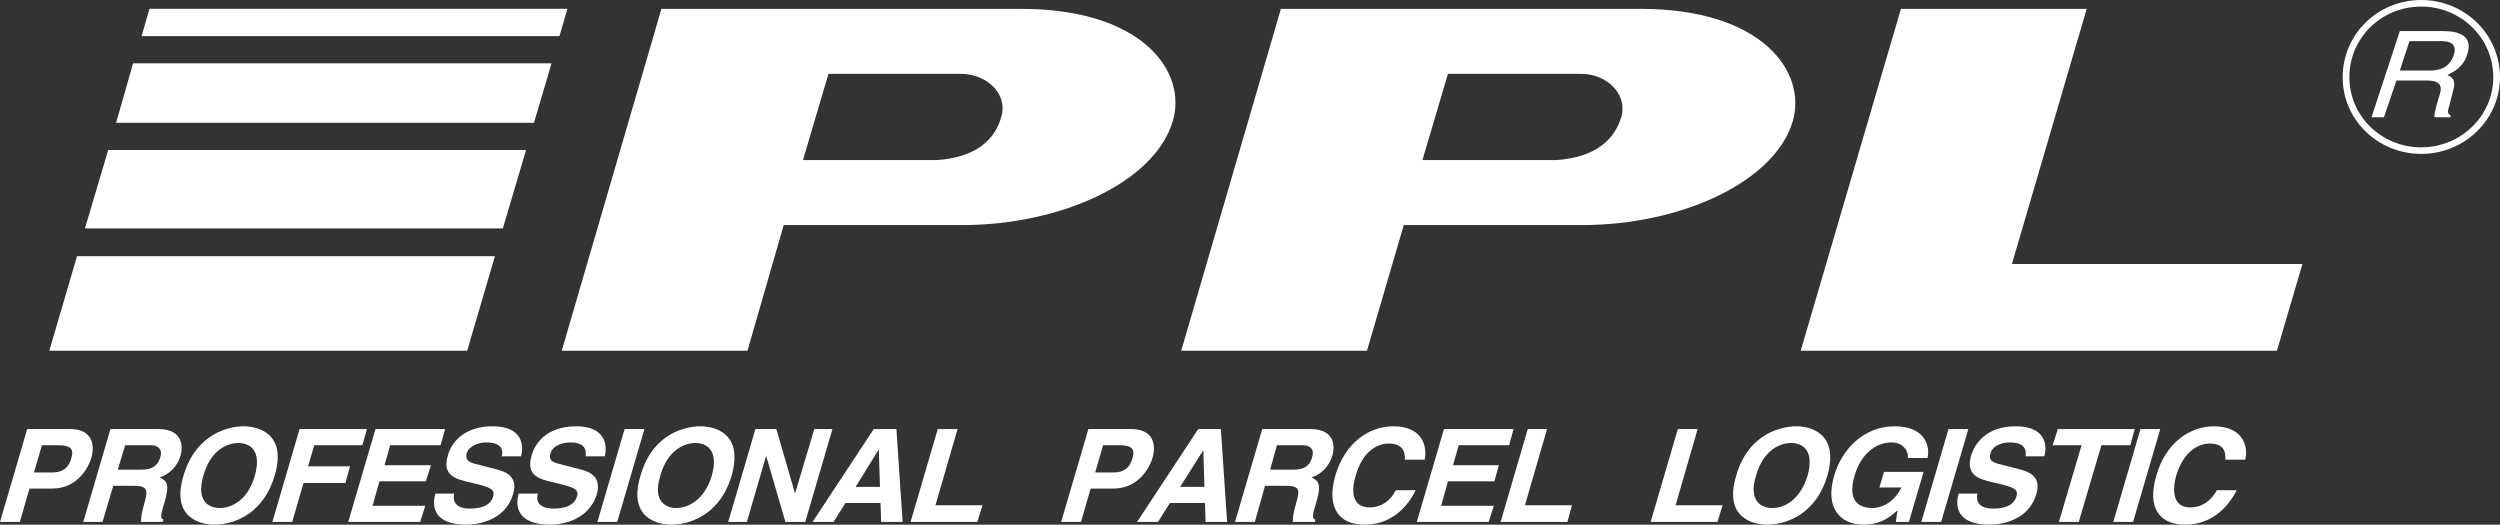
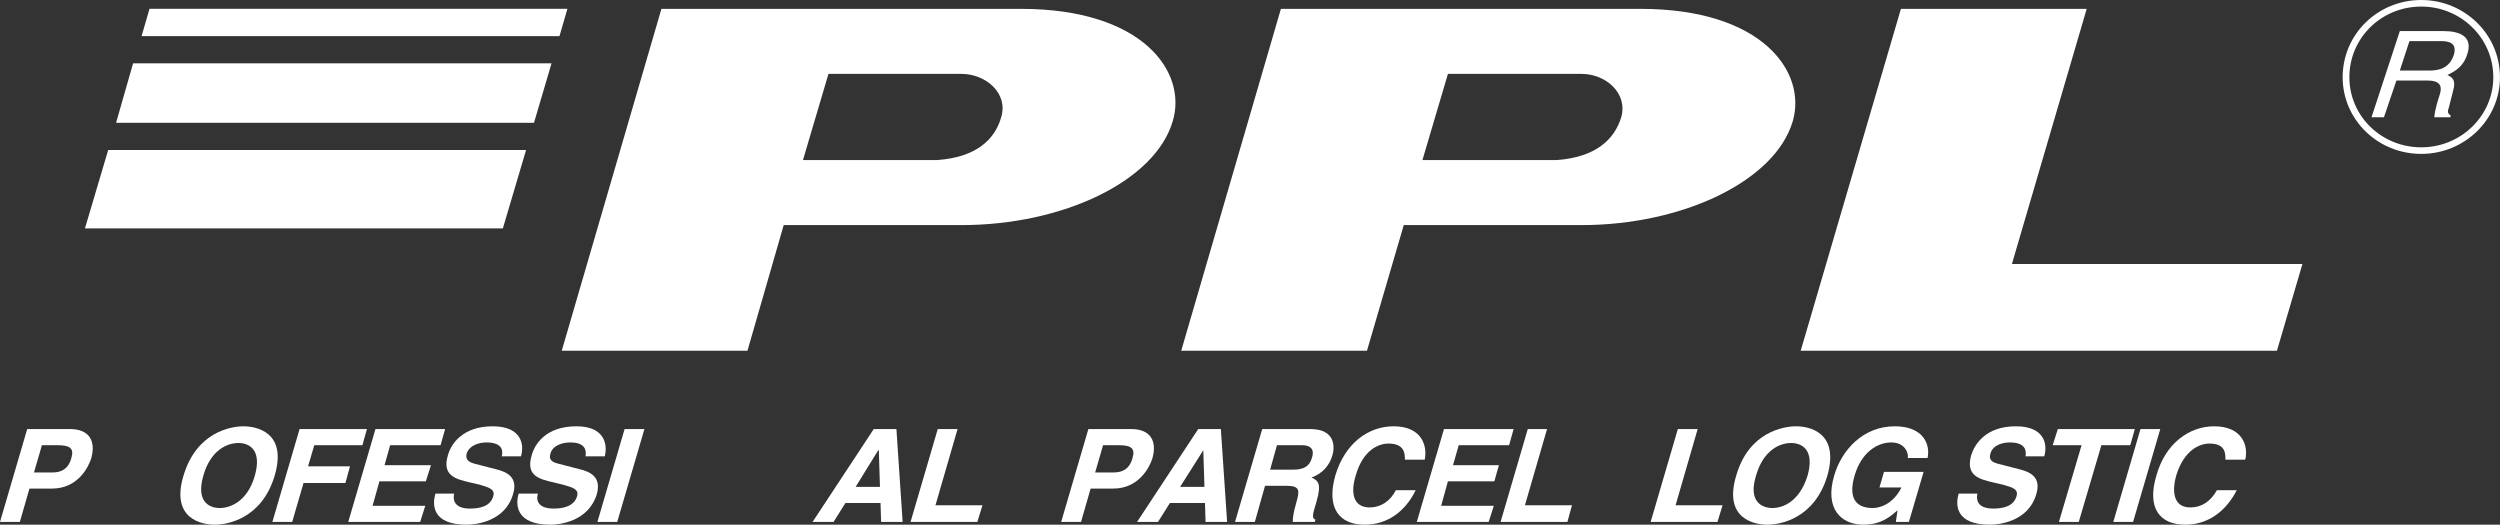
<svg xmlns="http://www.w3.org/2000/svg" width="81" height="17" viewBox="0 0 81 17" fill="none">
  <rect x="0" y="0" width="81" height="17" fill="#333333" stroke="none" />
  <g id="Group-36">
    <path id="Fill-1" fill-rule="evenodd" clip-rule="evenodd" d="M74.599 8.553L73.773 11.363H58.343L61.59 0.287H67.609L65.186 8.553H74.599Z" fill="white" />
    <path id="Fill-2" fill-rule="evenodd" clip-rule="evenodd" d="M30.364 5.186H26.016L26.842 2.394H31.154C31.942 2.394 32.676 3.024 32.438 3.799C32.236 4.519 31.631 5.096 30.364 5.186ZM33.08 0.287H21.43L18.201 11.363H24.218L25.392 7.293H31.154C34.437 7.293 37.428 5.87 37.997 3.925C38.474 2.341 37.042 0.287 33.08 0.287Z" fill="white" />
    <path id="Fill-3" fill-rule="evenodd" clip-rule="evenodd" d="M50.436 5.186H46.087L46.913 2.394H51.243C52.032 2.394 52.748 3.024 52.528 3.799C52.307 4.519 51.702 5.096 50.436 5.186ZM53.151 0.287H41.501L38.272 11.363H44.29L45.482 7.293H51.243C54.509 7.293 57.518 5.87 58.086 3.925C58.545 2.341 57.114 0.287 53.151 0.287Z" fill="white" />
    <path id="Fill-4" fill-rule="evenodd" clip-rule="evenodd" d="M1.707 15.307C2.184 15.307 2.276 14.965 2.312 14.839C2.404 14.533 2.276 14.425 1.871 14.425H1.358L1.101 15.307H1.707ZM0.643 16.91H0L0.881 13.902H2.276C2.881 13.902 3.119 14.28 2.954 14.857C2.862 15.145 2.514 15.83 1.688 15.83H0.954L0.643 16.91Z" fill="white" />
-     <path id="Fill-5" fill-rule="evenodd" clip-rule="evenodd" d="M4.569 15.217C4.917 15.217 5.101 15.109 5.193 14.821C5.248 14.659 5.229 14.425 4.862 14.425H4.055L3.816 15.217H4.569ZM3.578 13.902H5.138C5.944 13.902 5.926 14.497 5.853 14.748C5.761 15.091 5.504 15.361 5.174 15.469C5.395 15.577 5.504 15.668 5.339 16.244C5.211 16.676 5.174 16.784 5.303 16.838L5.266 16.91H4.569C4.569 16.766 4.587 16.622 4.679 16.298C4.789 15.901 4.807 15.739 4.331 15.739H3.67L3.321 16.91H2.698L3.578 13.902Z" fill="white" />
    <path id="Fill-6" fill-rule="evenodd" clip-rule="evenodd" d="M7.119 16.46C7.467 16.46 8.017 16.244 8.256 15.415C8.495 14.569 8.073 14.353 7.724 14.353C7.375 14.353 6.825 14.569 6.587 15.415C6.348 16.244 6.77 16.46 7.119 16.46ZM7.889 13.812C8.293 13.812 9.321 13.993 8.898 15.415C8.477 16.819 7.357 17 6.953 17C6.55 17 5.523 16.819 5.944 15.415C6.367 13.993 7.486 13.812 7.889 13.812Z" fill="white" />
    <path id="Fill-7" fill-rule="evenodd" clip-rule="evenodd" d="M9.834 15.649H11.192L11.339 15.109H9.981L10.183 14.425H11.742L11.888 13.902H9.706L8.825 16.91H9.467L9.834 15.649Z" fill="white" />
    <path id="Fill-8" fill-rule="evenodd" clip-rule="evenodd" d="M14.421 13.902H12.165L11.283 16.91H13.614L13.779 16.388H12.072L12.293 15.595H13.797L13.963 15.073H12.458L12.641 14.425H14.274L14.421 13.902Z" fill="white" />
    <path id="Fill-9" fill-rule="evenodd" clip-rule="evenodd" d="M14.714 15.992C14.678 16.154 14.678 16.478 15.229 16.478C15.54 16.478 15.889 16.406 15.98 16.081C16.054 15.847 15.834 15.793 15.54 15.703L15.229 15.631C14.769 15.523 14.311 15.415 14.513 14.749C14.604 14.406 14.971 13.812 15.962 13.812C16.916 13.812 16.99 14.425 16.879 14.785H16.255C16.292 14.659 16.329 14.335 15.76 14.335C15.522 14.335 15.21 14.425 15.118 14.695C15.063 14.929 15.246 14.983 15.356 15.019L16.054 15.199C16.439 15.289 16.788 15.469 16.623 16.009C16.366 16.91 15.393 17 15.118 17C13.999 17 13.999 16.352 14.109 15.992H14.714Z" fill="white" />
    <path id="Fill-10" fill-rule="evenodd" clip-rule="evenodd" d="M17.43 15.992C17.375 16.154 17.375 16.478 17.944 16.478C18.237 16.478 18.604 16.406 18.696 16.081C18.769 15.847 18.549 15.793 18.237 15.703L17.944 15.631C17.467 15.523 17.026 15.415 17.228 14.749C17.32 14.406 17.669 13.812 18.677 13.812C19.613 13.812 19.686 14.425 19.595 14.785H18.971C18.989 14.659 19.026 14.335 18.476 14.335C18.237 14.335 17.907 14.425 17.834 14.695C17.76 14.929 17.944 14.983 18.072 15.019L18.769 15.199C19.155 15.289 19.484 15.469 19.338 16.009C19.062 16.91 18.109 17 17.834 17C16.714 17 16.696 16.352 16.806 15.992H17.43Z" fill="white" />
    <path id="Fill-11" fill-rule="evenodd" clip-rule="evenodd" d="M20.879 13.902H20.237L19.356 16.91H19.998L20.879 13.902Z" fill="white" />
-     <path id="Fill-12" fill-rule="evenodd" clip-rule="evenodd" d="M21.907 16.46C22.255 16.46 22.806 16.244 23.062 15.415C23.3 14.569 22.879 14.353 22.53 14.353C22.182 14.353 21.631 14.569 21.393 15.415C21.136 16.244 21.576 16.46 21.907 16.46ZM22.695 13.812C23.099 13.812 24.108 13.993 23.704 15.415C23.282 16.819 22.163 17 21.76 17C21.356 17 20.328 16.819 20.751 15.415C21.154 13.993 22.273 13.812 22.695 13.812Z" fill="white" />
-     <path id="Fill-13" fill-rule="evenodd" clip-rule="evenodd" d="M26.383 13.902H26.971L26.09 16.91H25.447L24.823 14.767L24.199 16.91H23.594L24.475 13.902H25.154L25.759 15.992L26.383 13.902Z" fill="white" />
    <path id="Fill-14" fill-rule="evenodd" clip-rule="evenodd" d="M27.722 15.775H28.511L28.474 14.586H28.456L27.722 15.775ZM27.007 16.91H26.328L28.309 13.902H29.044L29.245 16.91H28.548L28.529 16.297H27.392L27.007 16.91Z" fill="white" />
    <path id="Fill-15" fill-rule="evenodd" clip-rule="evenodd" d="M31.025 13.902H30.383L29.502 16.91H31.666L31.832 16.37H30.309L31.025 13.902Z" fill="white" />
    <path id="Fill-16" fill-rule="evenodd" clip-rule="evenodd" d="M36.089 15.307C36.566 15.307 36.657 14.965 36.694 14.839C36.786 14.533 36.657 14.425 36.254 14.425H35.74L35.483 15.307H36.089ZM35.025 16.91H34.382L35.263 13.902H36.657C37.263 13.902 37.502 14.28 37.336 14.857C37.244 15.145 36.895 15.83 36.07 15.83H35.336L35.025 16.91Z" fill="white" />
    <path id="Fill-17" fill-rule="evenodd" clip-rule="evenodd" d="M38.235 15.775H39.024L38.987 14.587L38.235 15.775ZM37.519 16.91H36.841L38.822 13.902H39.556L39.758 16.91H39.06L39.042 16.298H37.905L37.519 16.91Z" fill="white" />
    <path id="Fill-18" fill-rule="evenodd" clip-rule="evenodd" d="M41.905 15.217C42.235 15.217 42.436 15.109 42.51 14.821C42.565 14.659 42.565 14.425 42.179 14.425H41.373L41.152 15.217H41.905ZM40.896 13.902H42.455C43.28 13.902 43.244 14.497 43.171 14.748C43.078 15.091 42.822 15.361 42.492 15.469C42.712 15.577 42.822 15.668 42.657 16.244C42.529 16.676 42.492 16.784 42.62 16.838L42.602 16.91H41.886C41.886 16.766 41.905 16.622 41.996 16.298C42.107 15.901 42.143 15.739 41.666 15.739H40.987L40.657 16.91H40.015L40.896 13.902Z" fill="white" />
    <path id="Fill-19" fill-rule="evenodd" clip-rule="evenodd" d="M46.161 14.893C46.253 14.443 46.069 13.812 45.151 13.812C44.345 13.812 43.574 14.352 43.262 15.415C42.969 16.46 43.39 17 44.216 17C44.987 17 45.555 16.532 45.867 15.883H45.225C45.042 16.244 44.73 16.441 44.381 16.441C43.831 16.441 43.758 15.955 43.923 15.415C44.161 14.568 44.675 14.371 44.987 14.371C45.519 14.371 45.519 14.713 45.519 14.893H46.161Z" fill="white" />
    <path id="Fill-20" fill-rule="evenodd" clip-rule="evenodd" d="M48.895 14.425H47.262L47.078 15.073H48.564L48.417 15.595H46.913L46.693 16.387H48.4L48.233 16.91H45.904L46.785 13.902H49.041L48.895 14.425Z" fill="white" />
    <path id="Fill-21" fill-rule="evenodd" clip-rule="evenodd" d="M49.408 16.37H50.932L50.784 16.91H48.619L49.5 13.902H50.124L49.408 16.37Z" fill="white" />
    <path id="Fill-22" fill-rule="evenodd" clip-rule="evenodd" d="M54.289 16.37H55.811L55.646 16.91H53.481L54.362 13.902H55.004L54.289 16.37Z" fill="white" />
    <path id="Fill-23" fill-rule="evenodd" clip-rule="evenodd" d="M57.426 16.46C57.775 16.46 58.306 16.244 58.564 15.415C58.802 14.569 58.38 14.353 58.031 14.353C57.683 14.353 57.133 14.569 56.894 15.415C56.637 16.244 57.077 16.46 57.426 16.46ZM58.196 13.812C58.6 13.812 59.61 13.993 59.206 15.415C58.784 16.819 57.664 17 57.261 17C56.857 17 55.83 16.819 56.252 15.415C56.656 13.993 57.793 13.812 58.196 13.812Z" fill="white" />
    <path id="Fill-24" fill-rule="evenodd" clip-rule="evenodd" d="M60.894 15.793H61.609C61.298 16.406 60.821 16.46 60.674 16.46C60.233 16.46 59.848 16.244 60.087 15.415C60.306 14.659 60.821 14.335 61.279 14.335C61.738 14.335 61.848 14.713 61.811 14.839H62.453C62.545 14.425 62.343 13.812 61.389 13.812C60.361 13.812 59.664 14.586 59.426 15.415C59.114 16.478 59.646 17 60.38 17C60.949 17 61.26 16.729 61.48 16.532L61.426 16.91H61.848L62.325 15.289H61.041L60.894 15.793Z" fill="white" />
-     <path id="Fill-25" fill-rule="evenodd" clip-rule="evenodd" d="M63.774 13.902H63.131L62.251 16.91H62.893L63.774 13.902Z" fill="white" />
    <path id="Fill-26" fill-rule="evenodd" clip-rule="evenodd" d="M64.068 15.992C64.031 16.154 64.031 16.478 64.581 16.478C64.894 16.478 65.242 16.406 65.334 16.081C65.407 15.847 65.205 15.793 64.894 15.703L64.581 15.631C64.123 15.523 63.682 15.415 63.866 14.749C63.975 14.406 64.324 13.812 65.315 13.812C66.269 13.812 66.343 14.425 66.233 14.785H65.627C65.645 14.659 65.682 14.335 65.114 14.335C64.874 14.335 64.563 14.425 64.49 14.695C64.416 14.929 64.599 14.983 64.71 15.019L65.407 15.199C65.792 15.289 66.141 15.469 65.976 16.009C65.719 16.91 64.747 17 64.472 17C63.352 17 63.352 16.352 63.462 15.992H64.068Z" fill="white" />
    <path id="Fill-27" fill-rule="evenodd" clip-rule="evenodd" d="M67.352 16.91H66.709L67.443 14.425H66.508L66.673 13.902H69.168L69.021 14.425H68.085L67.352 16.91Z" fill="white" />
    <path id="Fill-28" fill-rule="evenodd" clip-rule="evenodd" d="M69.112 16.91H68.471L69.351 13.902H69.993L69.112 16.91Z" fill="white" />
    <path id="Fill-29" fill-rule="evenodd" clip-rule="evenodd" d="M72.746 14.893C72.855 14.443 72.653 13.812 71.736 13.812C70.947 13.812 70.158 14.352 69.865 15.415C69.553 16.46 69.975 17 70.8 17C71.571 17 72.14 16.532 72.47 15.883H71.828C71.626 16.244 71.333 16.441 70.966 16.441C70.434 16.441 70.36 15.955 70.507 15.415C70.764 14.568 71.278 14.371 71.589 14.371C72.121 14.371 72.103 14.713 72.103 14.893H72.746Z" fill="white" />
-     <path id="Fill-30" fill-rule="evenodd" clip-rule="evenodd" d="M15.137 11.363L16.036 8.301H2.496L1.597 11.363H15.137Z" fill="white" />
    <path id="Fill-31" fill-rule="evenodd" clip-rule="evenodd" d="M17.301 3.979L17.87 2.052H4.312L3.761 3.979H17.301Z" fill="white" />
    <path id="Fill-32" fill-rule="evenodd" clip-rule="evenodd" d="M16.292 7.401L17.045 4.861H3.505L2.752 7.401H16.292Z" fill="white" />
    <path id="Fill-33" fill-rule="evenodd" clip-rule="evenodd" d="M18.127 1.17L18.384 0.286H4.844L4.587 1.17H18.127Z" fill="white" />
    <path id="Fill-34" fill-rule="evenodd" clip-rule="evenodd" d="M78.451 4.773H78.451V4.986H78.451V4.773ZM76.799 4.109C77.219 4.519 77.802 4.773 78.451 4.773V4.986C77.743 4.986 77.106 4.709 76.646 4.259L76.799 4.109ZM76.12 2.502C76.12 3.13 76.378 3.698 76.799 4.109L76.646 4.259C76.185 3.81 75.902 3.189 75.902 2.502H76.12ZM76.12 2.502H75.902V2.502H76.12V2.502ZM76.12 2.502H75.902V2.502H76.12V2.502ZM76.799 0.88C76.378 1.293 76.12 1.865 76.12 2.501H75.902C75.903 1.806 76.185 1.181 76.645 0.73L76.799 0.88ZM78.451 0.213C77.802 0.213 77.219 0.467 76.799 0.88L76.645 0.73C77.105 0.278 77.742 0 78.451 0V0.213ZM78.451 0.213H78.451V0H78.451V0.213ZM78.452 0.213H78.452V0H78.452V0.213ZM80.097 0.88C79.674 0.467 79.091 0.213 78.452 0.213V0C79.151 0.001 79.787 0.278 80.25 0.729L80.097 0.88ZM80.783 2.502C80.782 1.865 80.52 1.293 80.097 0.88L80.25 0.729C80.712 1.181 80.999 1.806 80.999 2.502H80.783ZM80.783 2.502H81V2.502H80.783V2.502ZM80.783 2.502H81V2.503H80.783V2.502ZM80.097 4.108C80.52 3.697 80.782 3.13 80.783 2.503H80.999C80.999 3.189 80.712 3.81 80.25 4.259L80.097 4.108ZM78.452 4.773C79.091 4.773 79.675 4.519 80.097 4.108L80.25 4.259C79.787 4.708 79.151 4.986 78.452 4.986V4.773ZM78.451 4.773H78.452V4.986H78.451V4.773Z" fill="white" />
    <path id="Fill-35" fill-rule="evenodd" clip-rule="evenodd" d="M77.754 2.286H78.708C79.02 2.286 79.35 2.214 79.497 1.799C79.643 1.367 79.295 1.332 79.093 1.332H78.066L77.754 2.286ZM77.24 3.799H76.837L77.754 1.007H79.167C79.68 1.007 80.139 1.17 79.937 1.763C79.809 2.178 79.516 2.321 79.295 2.43C79.442 2.502 79.589 2.574 79.478 2.953L79.35 3.457C79.295 3.619 79.295 3.672 79.405 3.745L79.387 3.799H78.873C78.873 3.619 79.001 3.204 79.038 3.096C79.112 2.88 79.148 2.61 78.653 2.61H77.644L77.24 3.799Z" fill="white" />
  </g>
</svg>